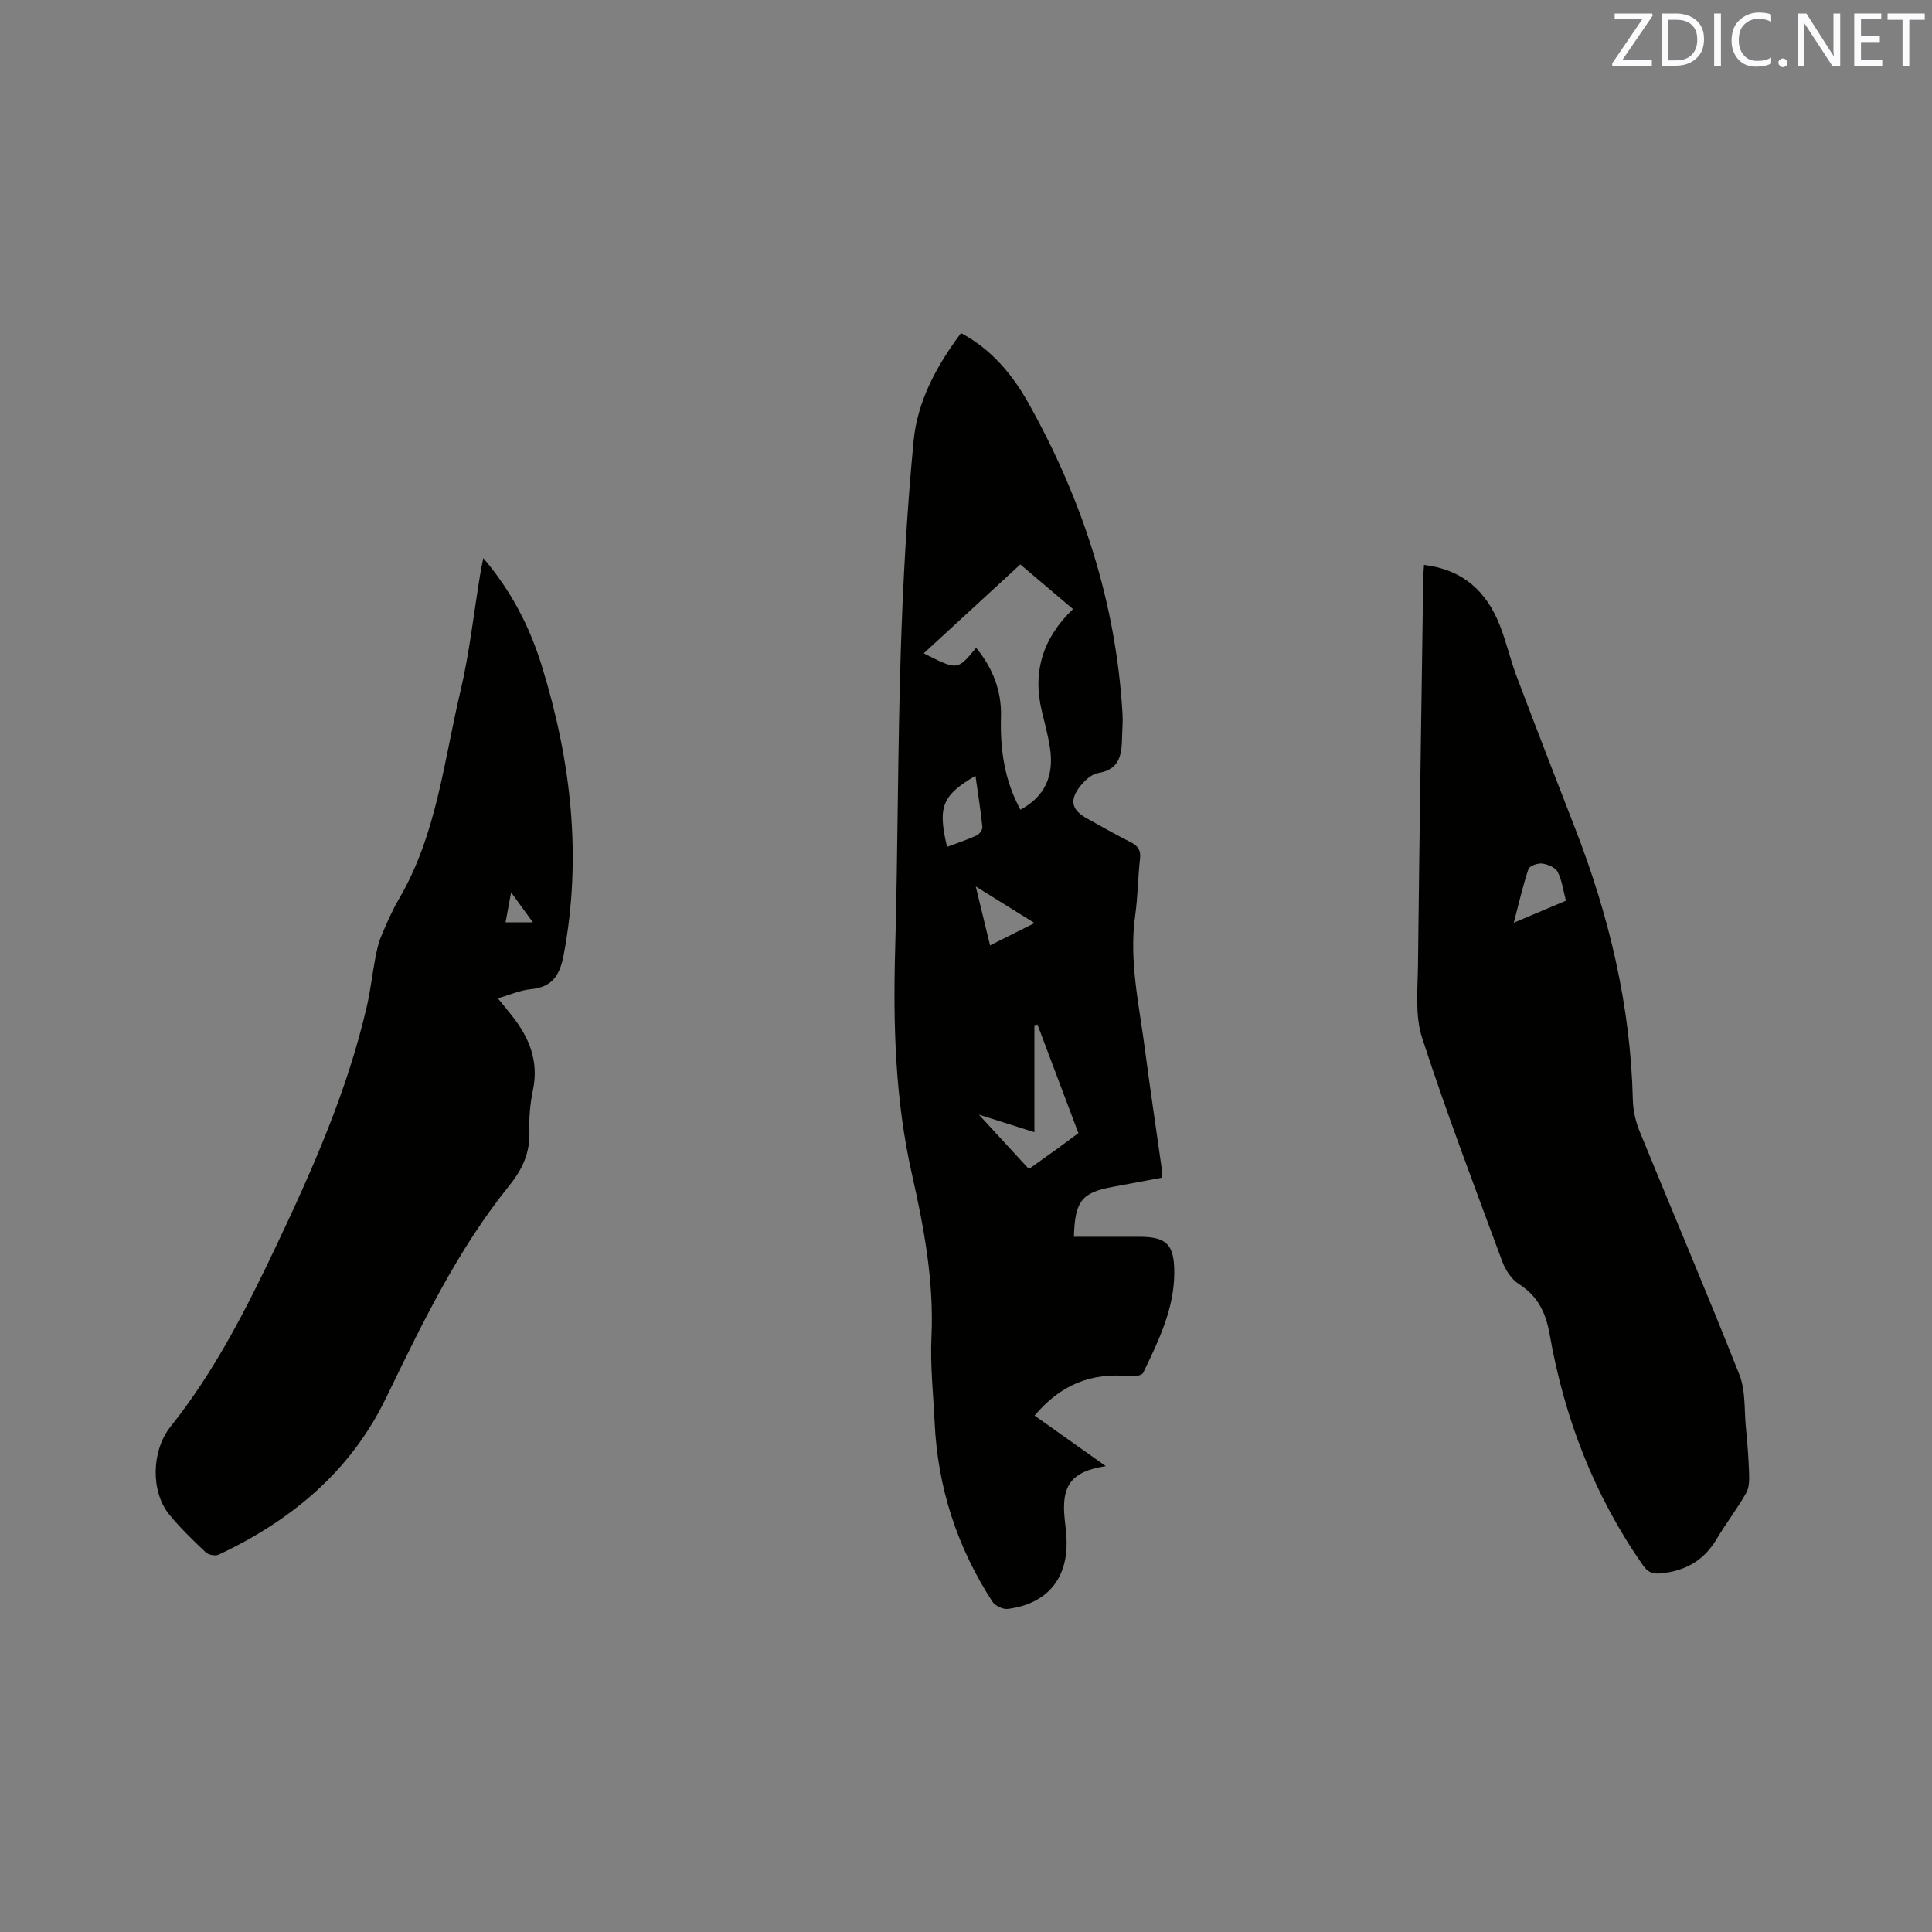
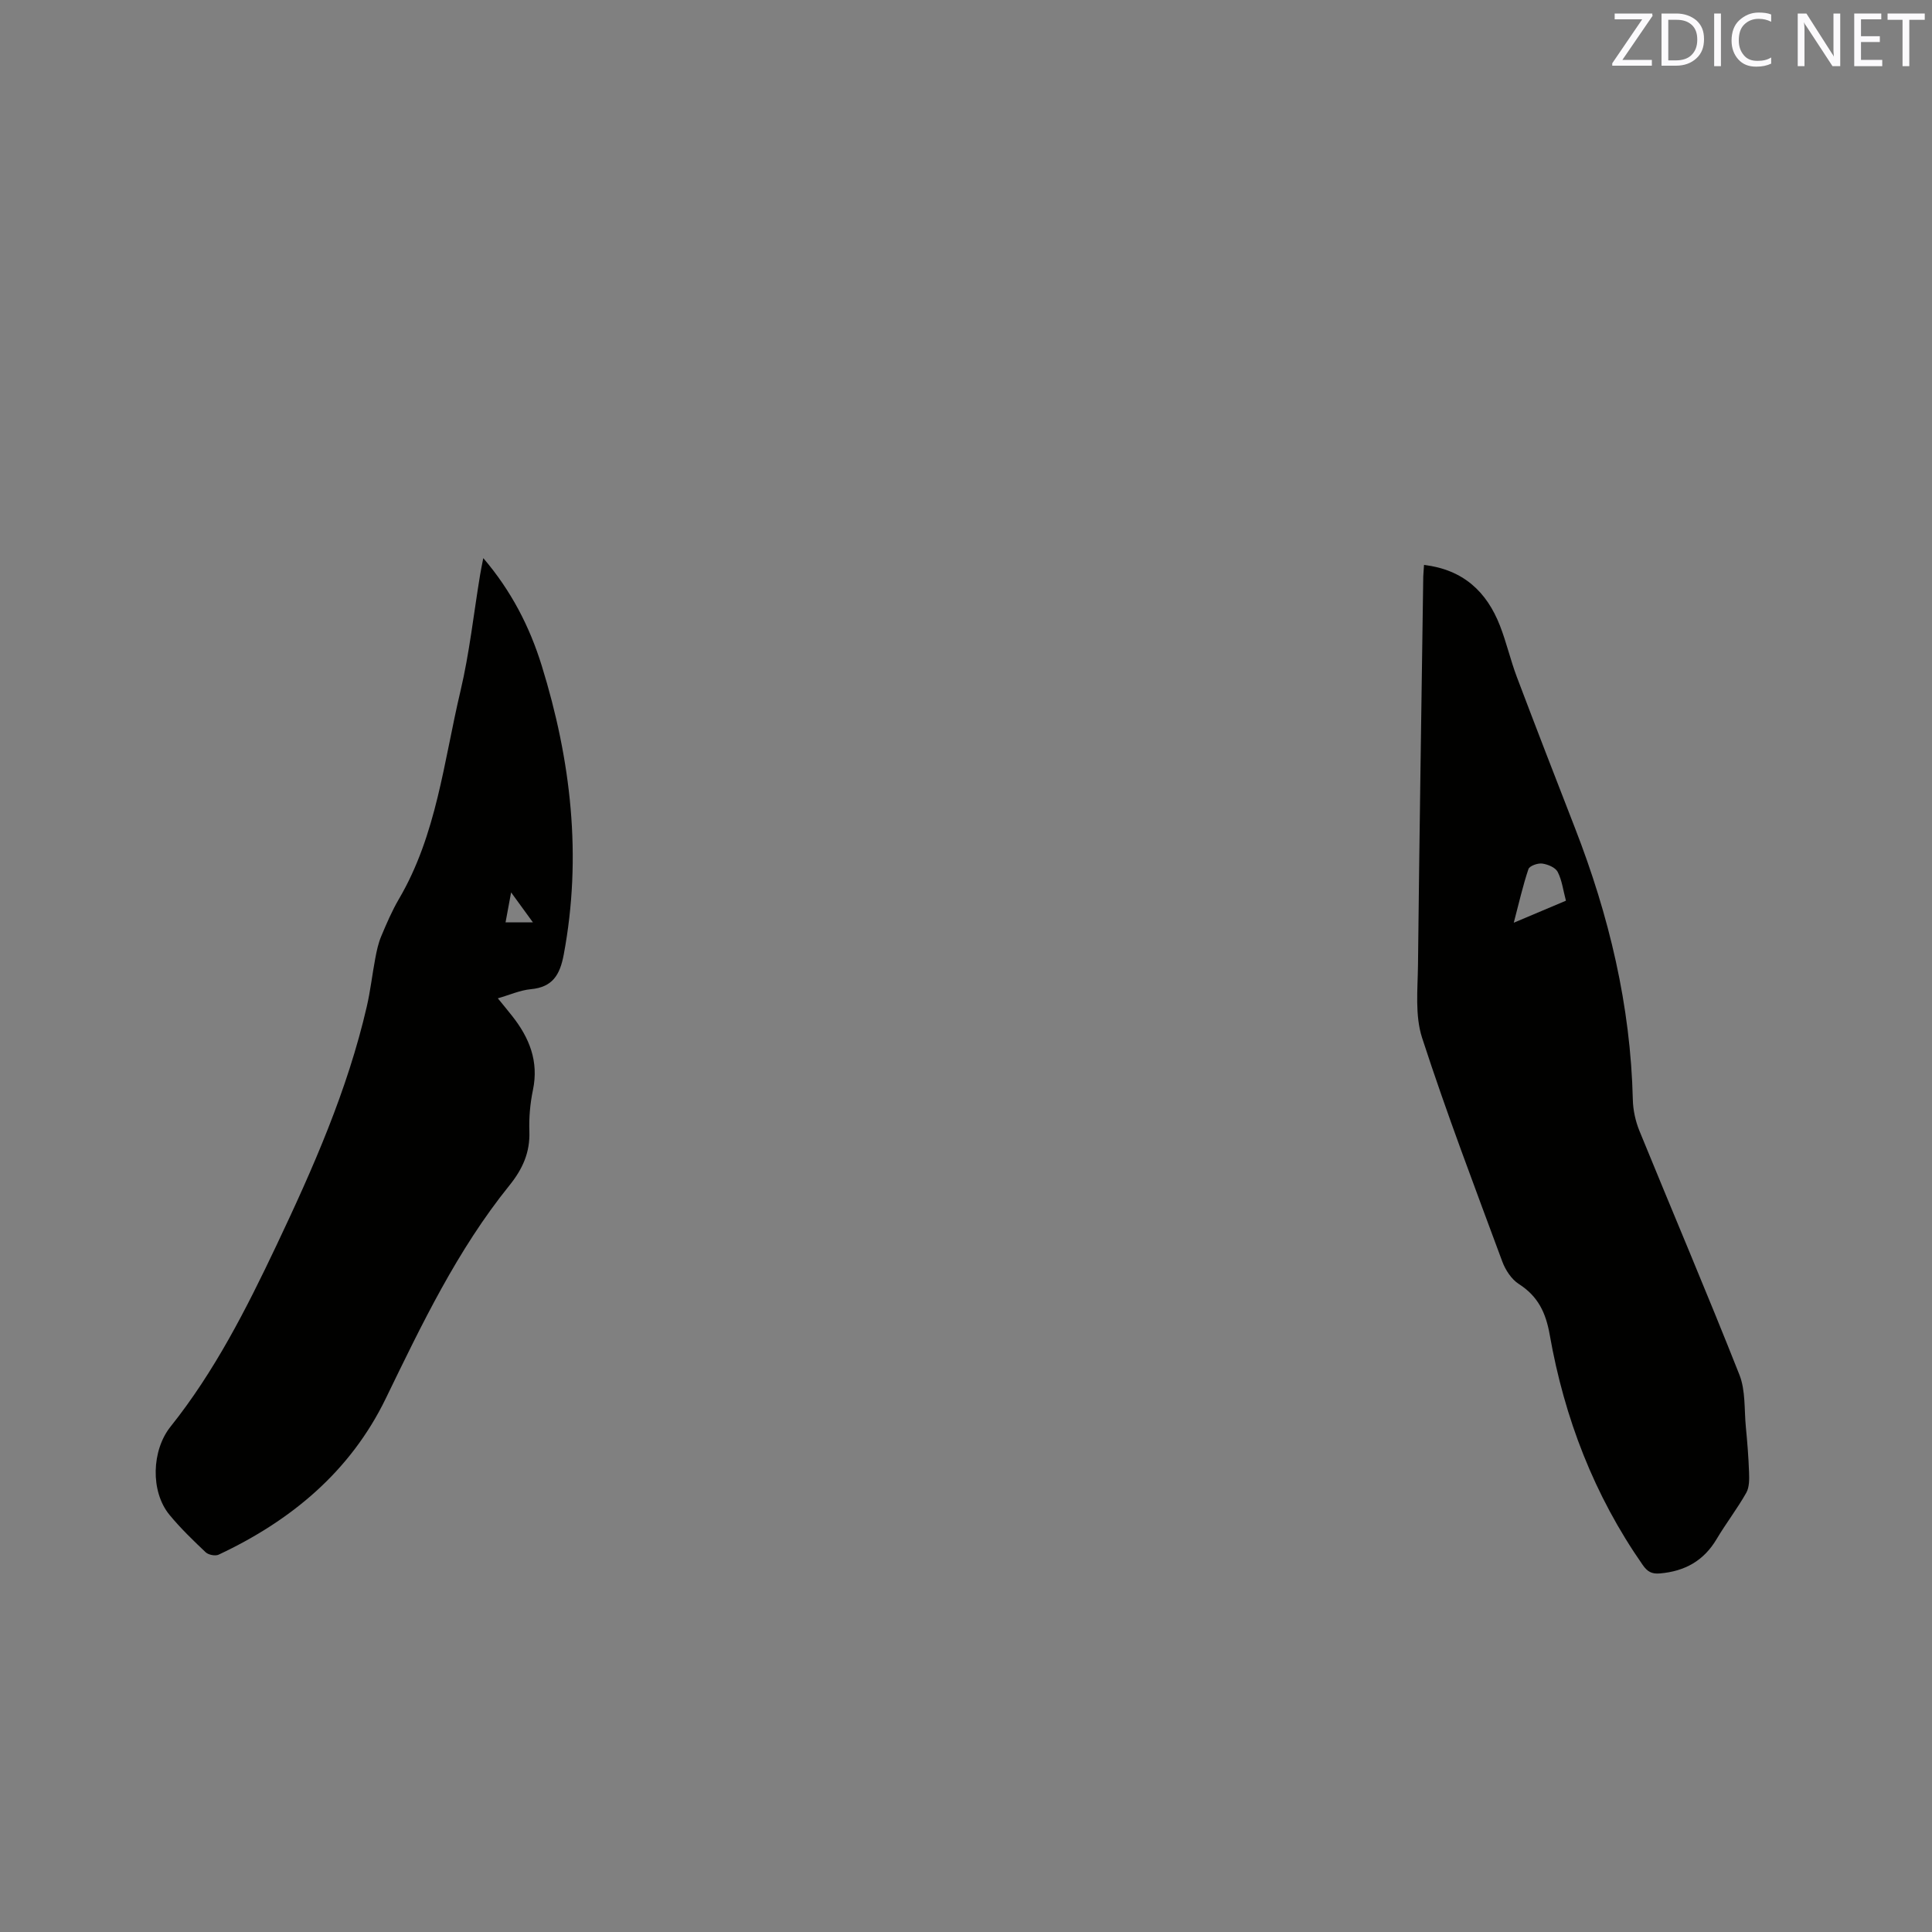
<svg xmlns="http://www.w3.org/2000/svg" enable-background="new 0 0 400 400" viewBox="0 0 400 400">
  <rect x="0" y="0" width="400" height="400" fill="#808080" stroke="none" />
-   <path d="m228.94 303.54c-7.12 1.12-9.23 3.96-8.52 10.89.14 1.37.32 2.74.39 4.11.38 8.23-3.98 13.54-12.19 14.57-1 .12-2.6-.66-3.16-1.52-7.3-11.25-11.32-23.61-11.95-37.03-.28-5.93-.94-11.88-.66-17.78.53-11.48-1.55-22.63-4.04-33.65-3.47-15.35-3.91-30.8-3.48-46.41.57-20.66.52-41.33 1.17-61.99.46-14.49 1.27-29 2.65-43.43.78-8.21 4.72-15.51 9.82-22.34 6.28 3.35 10.64 8.57 13.94 14.47 11.22 20.02 18.17 41.41 19.5 64.45.09 1.58-.07 3.18-.1 4.76-.07 3.51-.4 6.67-4.94 7.41-1.37.22-2.81 1.55-3.74 2.74-2.3 2.96-1.75 4.94 1.51 6.72 2.97 1.63 5.91 3.33 8.93 4.84 1.53.77 2.16 1.66 1.96 3.44-.45 3.89-.45 7.84-1 11.72-1.33 9.42.83 18.56 2.02 27.77 1.05 8.09 2.28 16.15 3.41 24.22.1.71.01 1.44.01 2.34-3.43.64-6.74 1.27-10.05 1.88-6.43 1.17-7.88 2.92-8.08 10.34h13.47c5.7 0 7.32 1.55 7.31 7.44-.01 7.54-3.28 14.14-6.43 20.72-.28.58-1.9.82-2.84.72-7.88-.83-14.29 1.75-19.65 8.15 4.94 3.52 9.71 6.9 14.74 10.45zm-17.67-135.9c4.99-2.67 7.03-6.95 6.1-12.89-.39-2.5-1.05-4.96-1.65-7.43-2.02-8.25.22-15.26 6.43-21.22-3.68-3.12-7.21-6.1-10.91-9.24-6.75 6.21-13.3 12.24-19.99 18.4 6.99 3.55 6.99 3.55 10.84-1.14 3.45 4.16 5.3 8.9 5.15 14.28-.19 6.66.67 13.07 4.03 19.24zm12 66.96c-2.9-7.69-5.68-15.08-8.47-22.47-.21.04-.43.09-.64.13v22.15c-4.31-1.37-8.25-2.61-11.5-3.64 3.25 3.53 6.78 7.37 10.36 11.26 2.14-1.52 4.12-2.93 6.09-4.35 1.37-1 2.72-2.01 4.16-3.08zm-21.31-73.98c-6.93 4.06-7.84 6.44-5.88 14.72 2.07-.78 4.15-1.46 6.13-2.37.57-.26 1.24-1.2 1.18-1.76-.35-3.43-.9-6.83-1.43-10.59zm.06 22.92c1.09 4.5 2 8.23 2.96 12.19 3.12-1.56 5.97-2.99 9.22-4.62-4.17-2.6-7.82-4.86-12.18-7.57z" fill="#010100" />
  <path d="m294.83 116.96c8.14.98 12.98 5.56 15.72 12.58 1.34 3.44 2.17 7.09 3.47 10.55 3.96 10.48 8.01 20.92 12.07 31.36 7.04 18.1 11.51 36.73 11.97 56.24.05 2.16.55 4.43 1.36 6.43 6.88 16.85 14.02 33.59 20.71 50.52 1.29 3.27.98 7.18 1.33 10.81.3 3.1.55 6.21.66 9.32.05 1.44.09 3.12-.57 4.29-1.87 3.31-4.22 6.35-6.16 9.62-2.67 4.48-6.57 6.63-11.69 7.08-1.77.16-2.64-.39-3.6-1.76-10.05-14.41-16.21-30.42-19.24-47.61-.81-4.62-2.43-8.01-6.4-10.55-1.53-.98-2.78-2.9-3.43-4.66-5.69-15.38-11.54-30.72-16.6-46.31-1.5-4.63-.91-10.02-.85-15.06.29-26.81.71-53.62 1.09-80.43.03-.74.1-1.47.16-2.42zm29.38 69.52c-.59-2.2-.82-4.26-1.72-5.98-.48-.91-2.05-1.56-3.21-1.71-.91-.12-2.6.48-2.83 1.14-1.16 3.43-1.95 6.98-3.04 11.11 3.91-1.65 7.15-3.02 10.8-4.56z" fill="#010100" />
  <path d="m100.06 115.55c5.82 6.82 9.6 14.21 12.09 22.24 6.07 19.59 8.39 39.48 4.56 59.88-.78 4.14-2.29 6.71-6.79 7.13-2.25.21-4.42 1.2-6.85 1.89 1.11 1.36 2.05 2.49 2.96 3.65 3.57 4.51 5.55 9.4 4.31 15.33-.58 2.78-.84 5.7-.74 8.54.16 4.4-1.4 7.83-4.14 11.23-10.79 13.37-18.14 28.76-25.6 44.12-7.34 15.11-19.6 25.28-34.6 32.32-.69.32-2.11.04-2.68-.5-2.61-2.47-5.22-4.99-7.5-7.76-3.98-4.86-3.68-13.36.23-18.25 9.12-11.42 15.69-24.38 21.91-37.49 7.58-15.98 14.72-32.15 18.72-49.49.76-3.29 1.13-6.67 1.76-9.99.29-1.54.62-3.12 1.23-4.56 1.1-2.63 2.24-5.28 3.68-7.74 7.79-13.29 9.27-28.45 12.72-43 1.87-7.91 2.74-16.05 4.07-24.09.16-1.01.38-2 .66-3.46zm5.76 69.21c-.48 2.58-.79 4.3-1.15 6.2h5.66c-1.54-2.1-2.79-3.82-4.51-6.2z" fill="#010100" />
  <g fill="#fbfafc">
    <path d="m342.2 3.2-6.3 9.2h6.1v1.2h-8.2v-.5l6.2-9.1h-5.7v-1.2h7.8v.4z" />
    <path d="m344 13.7v-10.9h3.1c1.6 0 3 .5 4.1 1.4 1.1 1 1.6 2.2 1.6 3.9s-.5 3-1.6 4-2.5 1.5-4.2 1.5h-3zm1.4-9.6v8.4h1.6c1.4 0 2.5-.4 3.2-1.1.8-.8 1.2-1.8 1.2-3.2s-.4-2.4-1.2-3.1-1.8-1-3.1-1z" />
    <path d="m356.3 2.8v10.9h-1.4v-10.9z" />
    <path d="m366.6 13.2c-.8.4-1.8.6-3 .6-1.6 0-2.8-.5-3.7-1.5s-1.4-2.3-1.4-3.9c0-1.7.5-3.2 1.6-4.2s2.4-1.6 4-1.6c1 0 1.9.1 2.6.4v1.5c-.8-.4-1.6-.6-2.6-.6-1.2 0-2.2.4-3 1.2s-1.1 1.9-1.1 3.3c0 1.3.4 2.3 1.1 3.1s1.6 1.1 2.8 1.1c1.1 0 2-.2 2.8-.7v1.3z" />
-     <path d="m368.2 13c0-.3.1-.5.3-.6.2-.2.4-.3.6-.3.3 0 .5.1.7.3s.3.4.3.6-.1.5-.3.6c-.2.2-.4.3-.7.3s-.5-.1-.6-.3c-.2-.2-.3-.4-.3-.6z" />
    <path d="m381.1 13.7h-1.7l-5.5-8.4c-.2-.2-.3-.5-.4-.7 0 .2.1.8.1 1.5v7.6h-1.4v-10.9h1.8l5.3 8.3c.3.4.4.6.4.8 0-.3-.1-.8-.1-1.6v-7.5h1.4v10.9z" />
    <path d="m389.7 13.7h-5.8v-10.9h5.6v1.2h-4.2v3.5h3.9v1.2h-3.9v3.7h4.4z" />
    <path d="m398.4 4.1h-3.1v9.6h-1.4v-9.6h-3.1v-1.3h7.7v1.3z" />
  </g>
</svg>